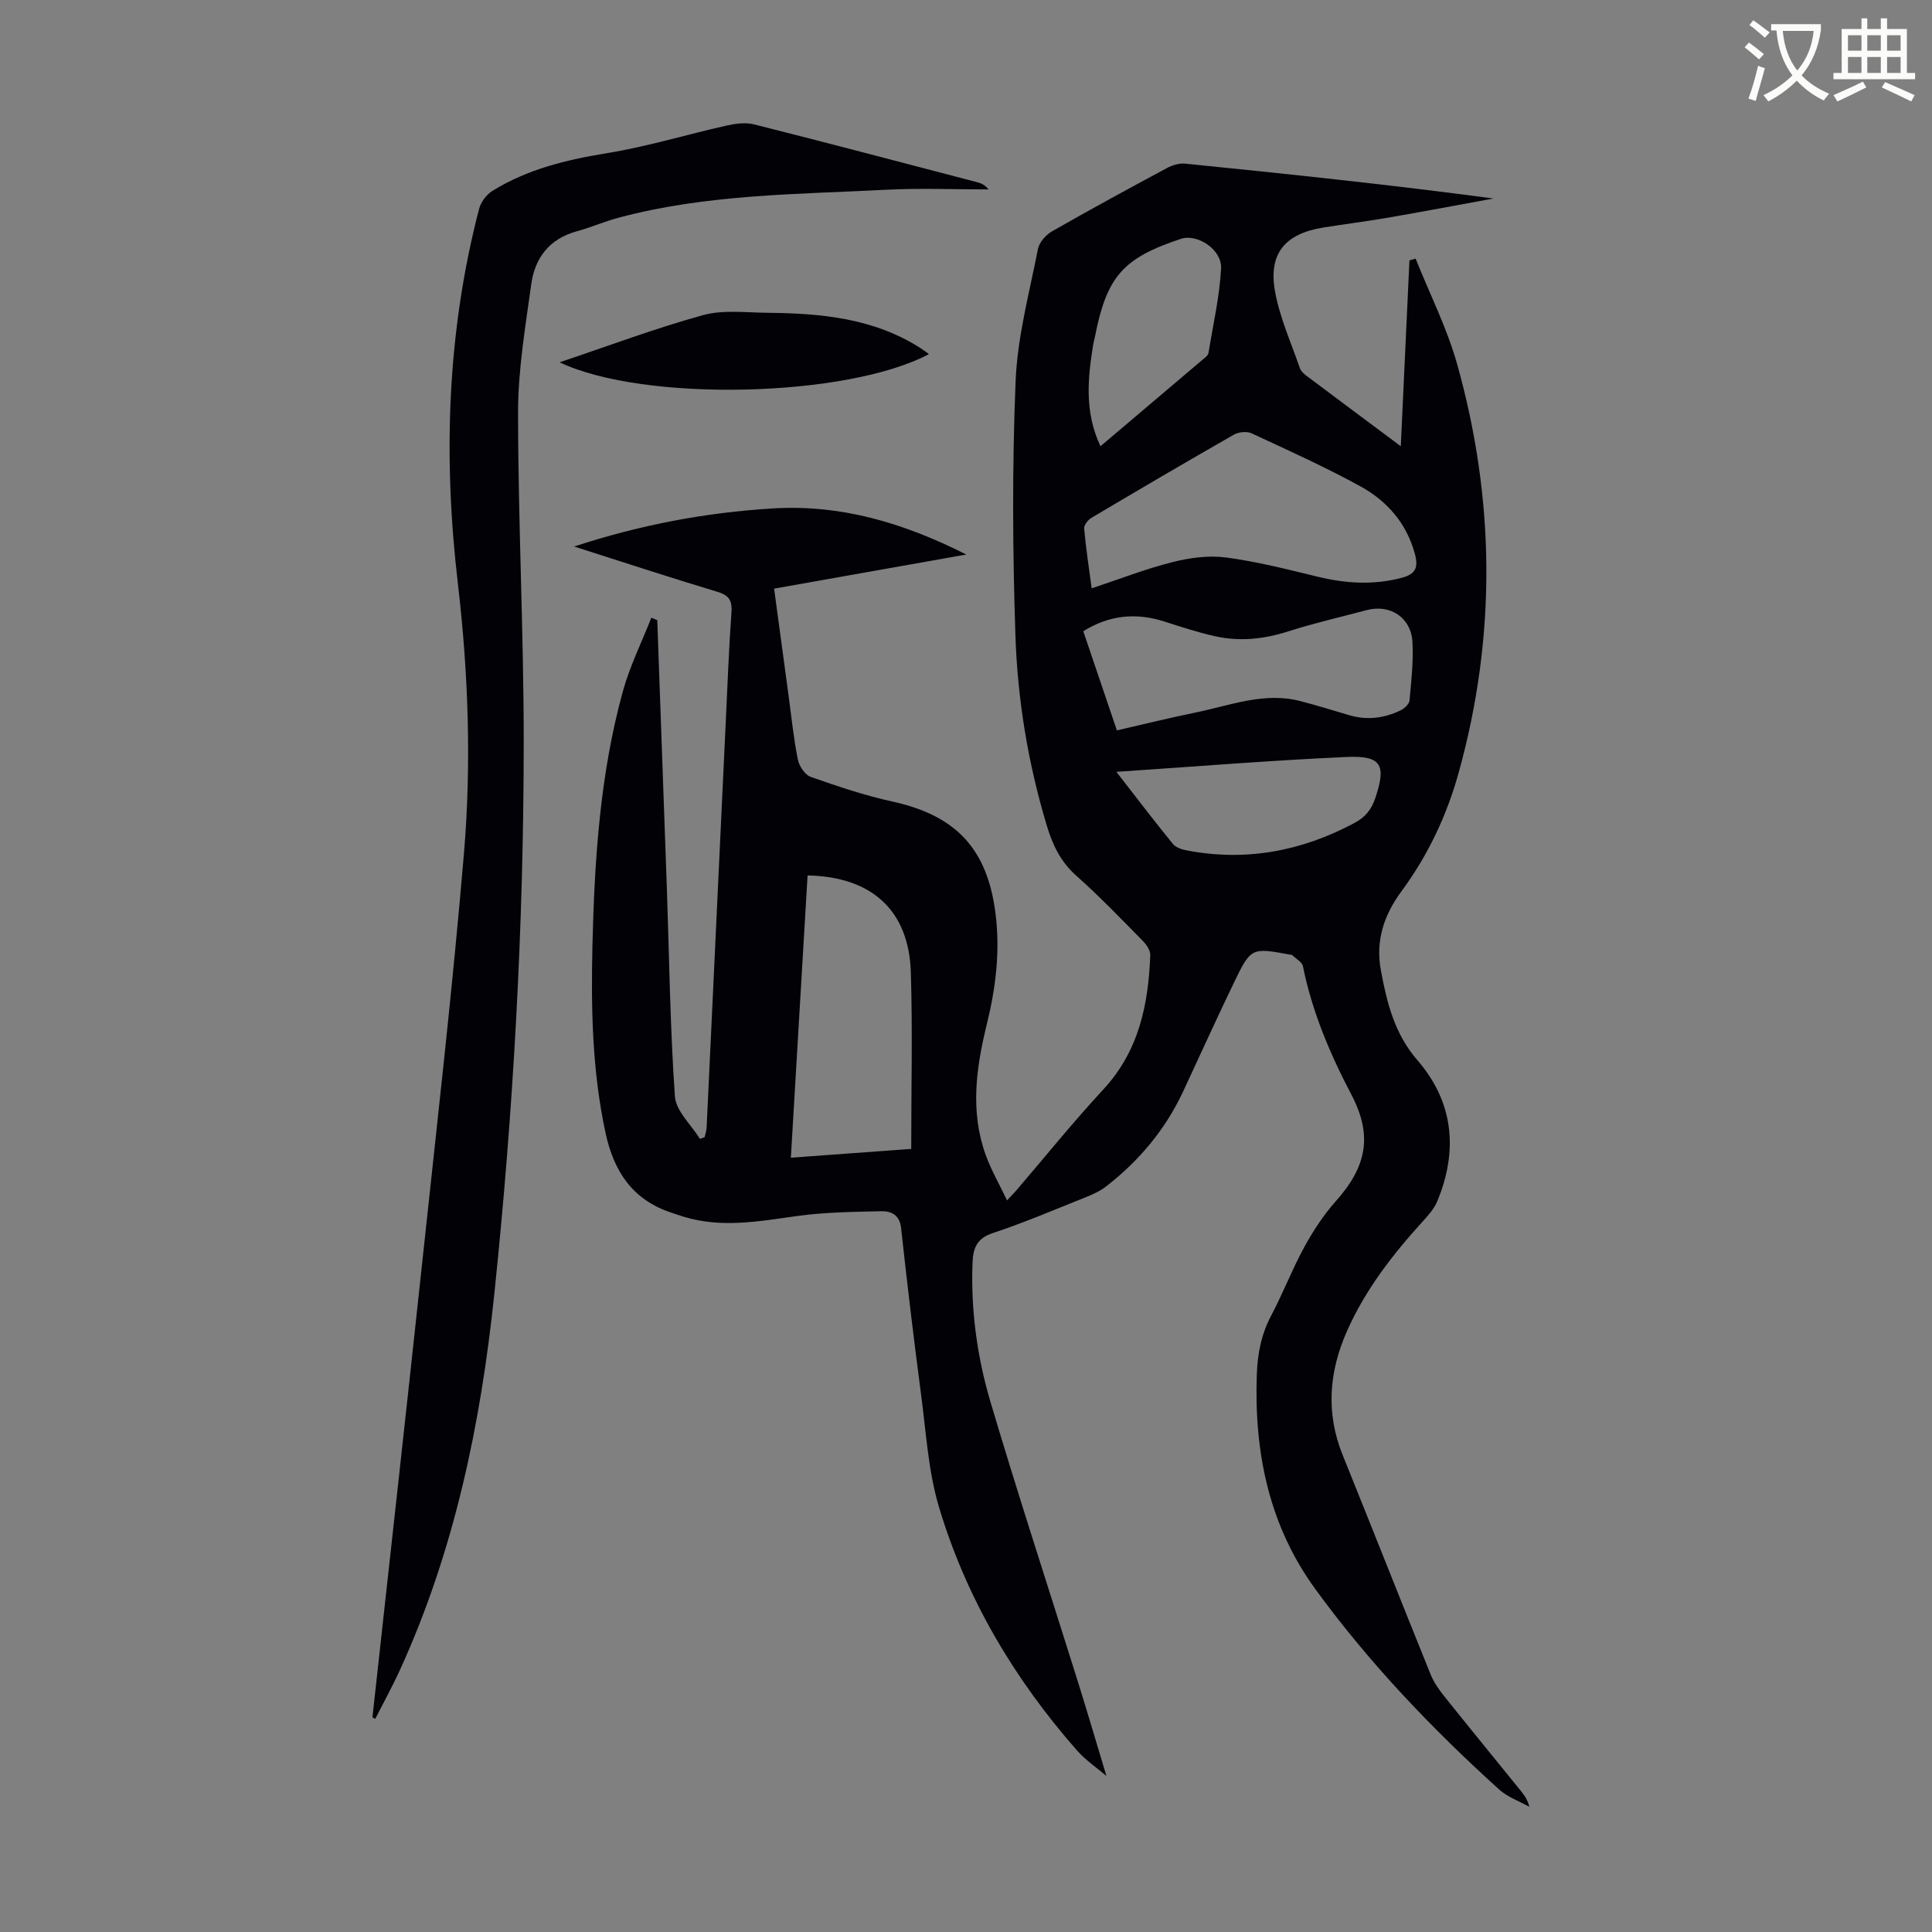
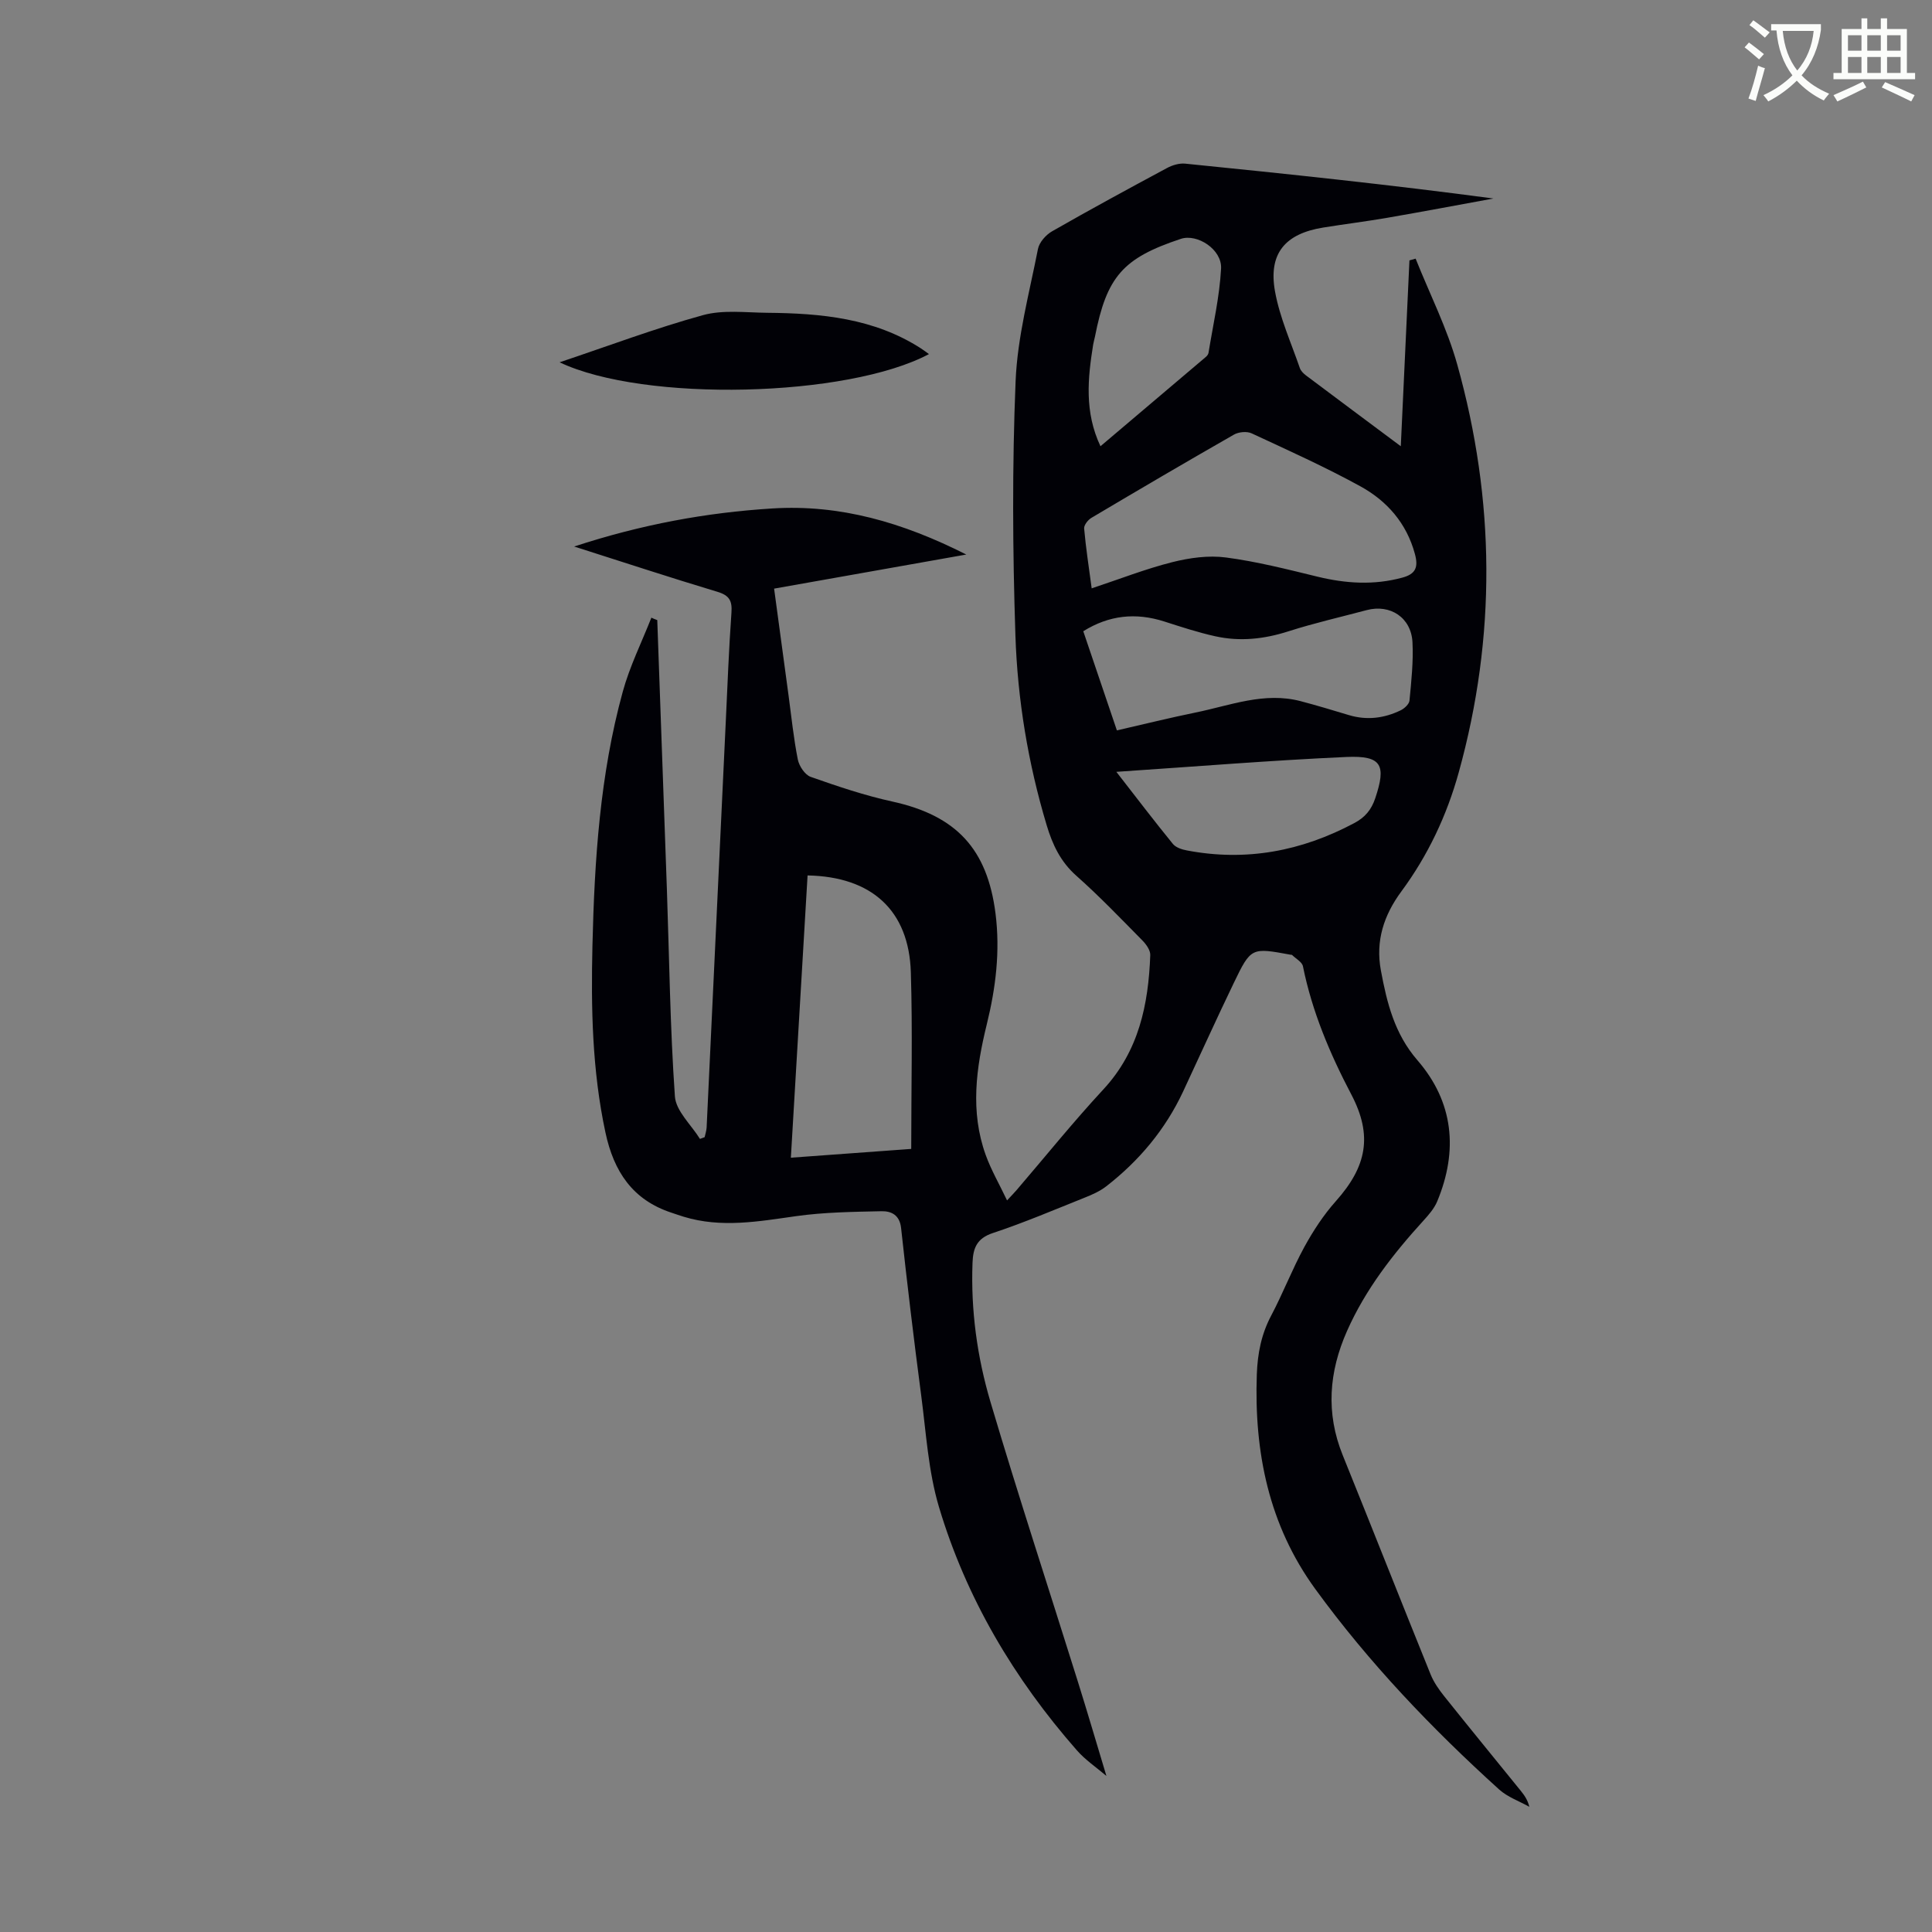
<svg xmlns="http://www.w3.org/2000/svg" enable-background="new 0 0 400 400" viewBox="0 0 400 400">
  <rect x="0" y="0" width="400" height="400" fill="#808080" stroke="none" />
  <path d="m362.1 8.8c1.1.8 2.1 1.6 3.1 2.4l-1 1.1c-1.3-1.1-2.3-2-3-2.5zm1.9 4.8c.5.2.9.4 1.4.5-.6 2.3-1.3 4.5-1.9 6.8l-1.5-.5c.8-2.1 1.4-4.3 2-6.8zm-1-9.4c1.3.9 2.4 1.8 3.4 2.5l-1 1.1c-1.4-1.2-2.4-2.1-3.2-2.6zm3.7 2.2v-1.4h10.3v1.2c-.5 3.6-1.8 6.8-4 9.4 1.5 1.6 3.4 2.8 5.7 3.8-.3.4-.7.8-1.1 1.4-2.3-1.1-4.1-2.5-5.6-4.1-1.6 1.6-3.6 3.1-5.9 4.3-.3-.5-.7-.9-1-1.3 2.4-1.1 4.4-2.5 6-4.1-1.9-2.5-3-5.6-3.3-9.3h-1.1zm8.8 0h-6.4c.3 3.3 1.3 6 3 8.2 2-2.3 3.1-5.1 3.4-8.2z" fill="#fbfcfa" />
  <path d="m385.3 3.8h1.3v2.2h2.8v-2.2h1.3v2.2h4.1v9.1h1.7v1.3h-16.9v-1.3h1.7v-9.1h4.1v-2.2zm.4 13.1.7 1.2c-1.8.9-3.8 1.9-6 2.9-.2-.4-.5-.8-.8-1.3 2.3-1 4.3-1.9 6.1-2.8zm-3.1-6.4h2.8v-3.2h-2.8zm0 4.6h2.8v-3.3h-2.8zm4-4.6h2.8v-3.2h-2.8zm0 4.6h2.8v-3.3h-2.8zm3.7 1.9c2.1.9 4.1 1.8 6.1 2.7l-.7 1.3c-2.2-1.1-4.2-2-6.1-2.9zm3.2-9.7h-2.8v3.2h2.8zm-2.8 7.8h2.8v-3.3h-2.8z" fill="#fbfcfa" />
  <g fill="#010106">
    <path d="m136.08 128.38c.66 18.56 1.34 37.12 1.99 55.68.5 14.31.66 28.65 1.66 42.93.21 3.04 3.38 5.88 5.19 8.81.32-.12.64-.24.97-.36.14-.67.37-1.34.41-2.01 1.33-28.05 2.64-56.11 3.97-84.16.35-7.49.64-14.98 1.17-22.46.17-2.41-.43-3.53-2.86-4.27-9.62-2.89-19.16-6.03-29.71-9.39 13.96-4.57 27.35-7.03 41.04-7.88 13.99-.87 26.92 2.86 40.15 9.54-13.78 2.44-26.66 4.73-39.79 7.06 1.02 7.54 2 14.83 2.99 22.11.6 4.43 1.05 8.9 1.92 13.27.27 1.35 1.47 3.17 2.66 3.59 5.56 1.96 11.19 3.86 16.95 5.12 13.22 2.91 19.62 9.81 21.32 23.16.99 7.81.05 15.4-1.8 22.93-2.22 9.03-3.48 18.06-.23 27.08 1.12 3.1 2.8 6 4.42 9.4.98-1.06 1.5-1.58 1.97-2.13 5.97-6.96 11.73-14.12 17.96-20.84 7.36-7.94 9.34-17.57 9.72-27.82.04-1-.85-2.24-1.64-3.04-4.48-4.54-8.9-9.16-13.67-13.39-3.28-2.91-4.94-6.45-6.14-10.47-3.85-12.82-6.03-25.99-6.47-39.29-.58-17.53-.68-35.12.04-52.64.38-9.18 2.85-18.28 4.63-27.37.27-1.37 1.64-2.92 2.92-3.65 7.86-4.5 15.82-8.82 23.79-13.1 1.11-.6 2.55-1.03 3.77-.91 21.25 2.14 42.49 4.37 63.82 7.22-7.32 1.34-14.64 2.72-21.97 3.99-4.41.76-8.85 1.31-13.26 2.02-7.91 1.27-11.41 5.38-9.99 13.24.98 5.42 3.33 10.6 5.14 15.86.2.58.75 1.12 1.26 1.51 6.33 4.76 12.69 9.48 19.64 14.67.61-13.22 1.2-25.85 1.79-38.48.43-.12.85-.24 1.28-.36 2.91 7.3 6.52 14.41 8.62 21.93 7.85 28.06 8.11 56.3.3 84.46-2.46 8.88-6.37 17.17-11.88 24.63-3.61 4.89-5.38 10.23-4.23 16.36 1.25 6.71 2.81 13.09 7.57 18.59 7.49 8.65 8.46 18.7 4.09 29.21-.62 1.49-1.78 2.81-2.89 4.03-6.28 6.9-11.96 14.19-15.78 22.8-3.75 8.46-4.43 16.97-.9 25.71 6.11 15.12 12.09 30.3 18.21 45.42.66 1.62 1.72 3.13 2.82 4.51 5.24 6.56 10.56 13.05 15.84 19.57.74.92 1.43 1.88 1.77 3.31-2.1-1.18-4.5-2.01-6.24-3.58-13.97-12.64-26.95-26.23-38.06-41.49-9.64-13.24-12.69-28.35-12.12-44.44.15-4.33.93-8.33 2.98-12.2 2.45-4.64 4.34-9.58 6.85-14.18 1.84-3.36 3.99-6.65 6.54-9.51 6.39-7.17 7.66-13.57 3.2-22.07-4.44-8.46-8.12-17.15-10.02-26.55-.18-.9-1.47-1.57-2.25-2.34-.06-.06-.22-.04-.33-.06-8.09-1.49-8.18-1.53-11.75 5.88-3.59 7.44-6.99 14.98-10.49 22.47-3.68 7.86-9.1 14.32-15.91 19.61-1.29 1-2.87 1.71-4.41 2.32-6.33 2.53-12.61 5.21-19.07 7.35-3.34 1.11-4.09 3.15-4.2 6.17-.37 9.83.96 19.51 3.73 28.84 5.75 19.38 12.05 38.59 18.09 57.89 2.03 6.49 3.94 13.01 5.9 19.5-2.11-1.8-4.38-3.32-6.12-5.31-13-14.81-22.91-31.5-28.55-50.38-2.21-7.41-2.66-15.38-3.68-23.12-1.52-11.53-2.9-23.08-4.16-34.64-.3-2.74-2.07-3.51-4.07-3.47-5.9.13-11.84.2-17.67 1.02-7.78 1.1-15.48 2.49-23.24.13-.86-.26-1.7-.56-2.55-.84-8.07-2.65-11.95-8.53-13.68-16.61-2.75-12.82-3-25.75-2.69-38.74.42-17.7 1.56-35.34 6.27-52.5 1.44-5.26 3.92-10.24 5.93-15.35.35.18.78.34 1.22.5zm89.94-6.57c5.85-1.94 11.17-4.03 16.68-5.42 3.58-.9 7.51-1.45 11.12-.97 6.39.84 12.7 2.45 18.98 3.98 5.87 1.42 11.65 1.79 17.54.19 2.82-.76 3.33-2.21 2.6-4.9-1.72-6.36-5.76-10.96-11.26-13.99-7.32-4.02-14.96-7.46-22.54-10.98-.99-.46-2.69-.3-3.66.26-9.89 5.65-19.72 11.42-29.52 17.24-.71.42-1.56 1.5-1.5 2.2.35 4 .97 7.96 1.56 12.39zm-37.36 116.06c0-12.47.29-24.53-.08-36.56-.39-12.79-8.06-19.81-21.38-20.06-1.15 19.4-2.3 38.81-3.46 58.44 8.27-.6 16.04-1.17 24.92-1.82zm42.58-86.65c5.64-1.29 10.95-2.61 16.29-3.7 7.17-1.46 14.22-4.33 21.76-2.35 3.34.88 6.66 1.88 9.97 2.88 3.72 1.12 7.31.67 10.74-.99.78-.38 1.75-1.28 1.82-2.02.38-4 .82-8.04.62-12.04-.25-5.13-4.6-7.98-9.49-6.68-5.4 1.44-10.86 2.68-16.17 4.38-5.03 1.62-10.06 2.17-15.18 1.03-3.58-.79-7.09-1.95-10.59-3.07-5.88-1.87-11.39-1.3-16.73 2.03 2.31 6.84 4.57 13.49 6.96 20.53zm-.11 8.58c4.26 5.48 7.9 10.26 11.7 14.92.61.75 1.86 1.16 2.89 1.35 12.24 2.34 23.73.17 34.67-5.66 2.26-1.2 3.54-2.77 4.34-5.14 2.31-6.88 1.35-8.86-5.91-8.55-15.63.7-31.22 1.98-47.69 3.08zm-3.29-67.41c7.39-6.26 14.62-12.38 21.84-18.51.24-.21.48-.53.53-.83.94-5.81 2.29-11.6 2.6-17.45.21-3.97-4.95-7.27-8.32-6.15-12 3.98-15.35 7.8-17.79 20.25-.11.55-.28 1.08-.37 1.63-1.12 6.99-1.84 13.95 1.51 21.06z" />
-     <path d="m77.11 355.56c3.5-31.9 7.06-63.79 10.47-95.69 2.96-27.68 6.13-55.35 8.47-83.09 1.57-18.63.93-37.35-1.25-55.95-3.07-26.13-2.26-52.02 4.39-77.58.37-1.41 1.52-2.96 2.76-3.73 7.24-4.48 15.29-6.44 23.67-7.8 8.33-1.35 16.47-3.85 24.72-5.7 1.86-.42 3.98-.72 5.77-.27 15.38 3.87 30.72 7.93 46.06 11.94.85.22 1.69.5 2.5 1.53-7.03 0-14.08-.3-21.09.06-18.62.96-37.37.92-55.58 5.81-2.9.78-5.69 2-8.59 2.8-5.65 1.54-8.67 5.5-9.42 10.94-1.21 8.83-2.74 17.73-2.73 26.6.01 22.82 1.18 45.63 1.17 68.45-.02 38.17-2.14 76.27-6.11 114.22-2.79 26.65-8.21 52.77-19.39 77.37-1.6 3.53-3.48 6.94-5.24 10.4-.19-.11-.38-.21-.58-.31z" />
    <path d="m115.86 75.01c10.18-3.41 19.8-7.04 29.67-9.76 4.17-1.15 8.87-.53 13.32-.49 11.15.1 22.11 1.11 31.83 7.38.54.35 1.05.74 1.65 1.17-16.87 8.99-58.96 10.02-76.47 1.7z" />
  </g>
</svg>